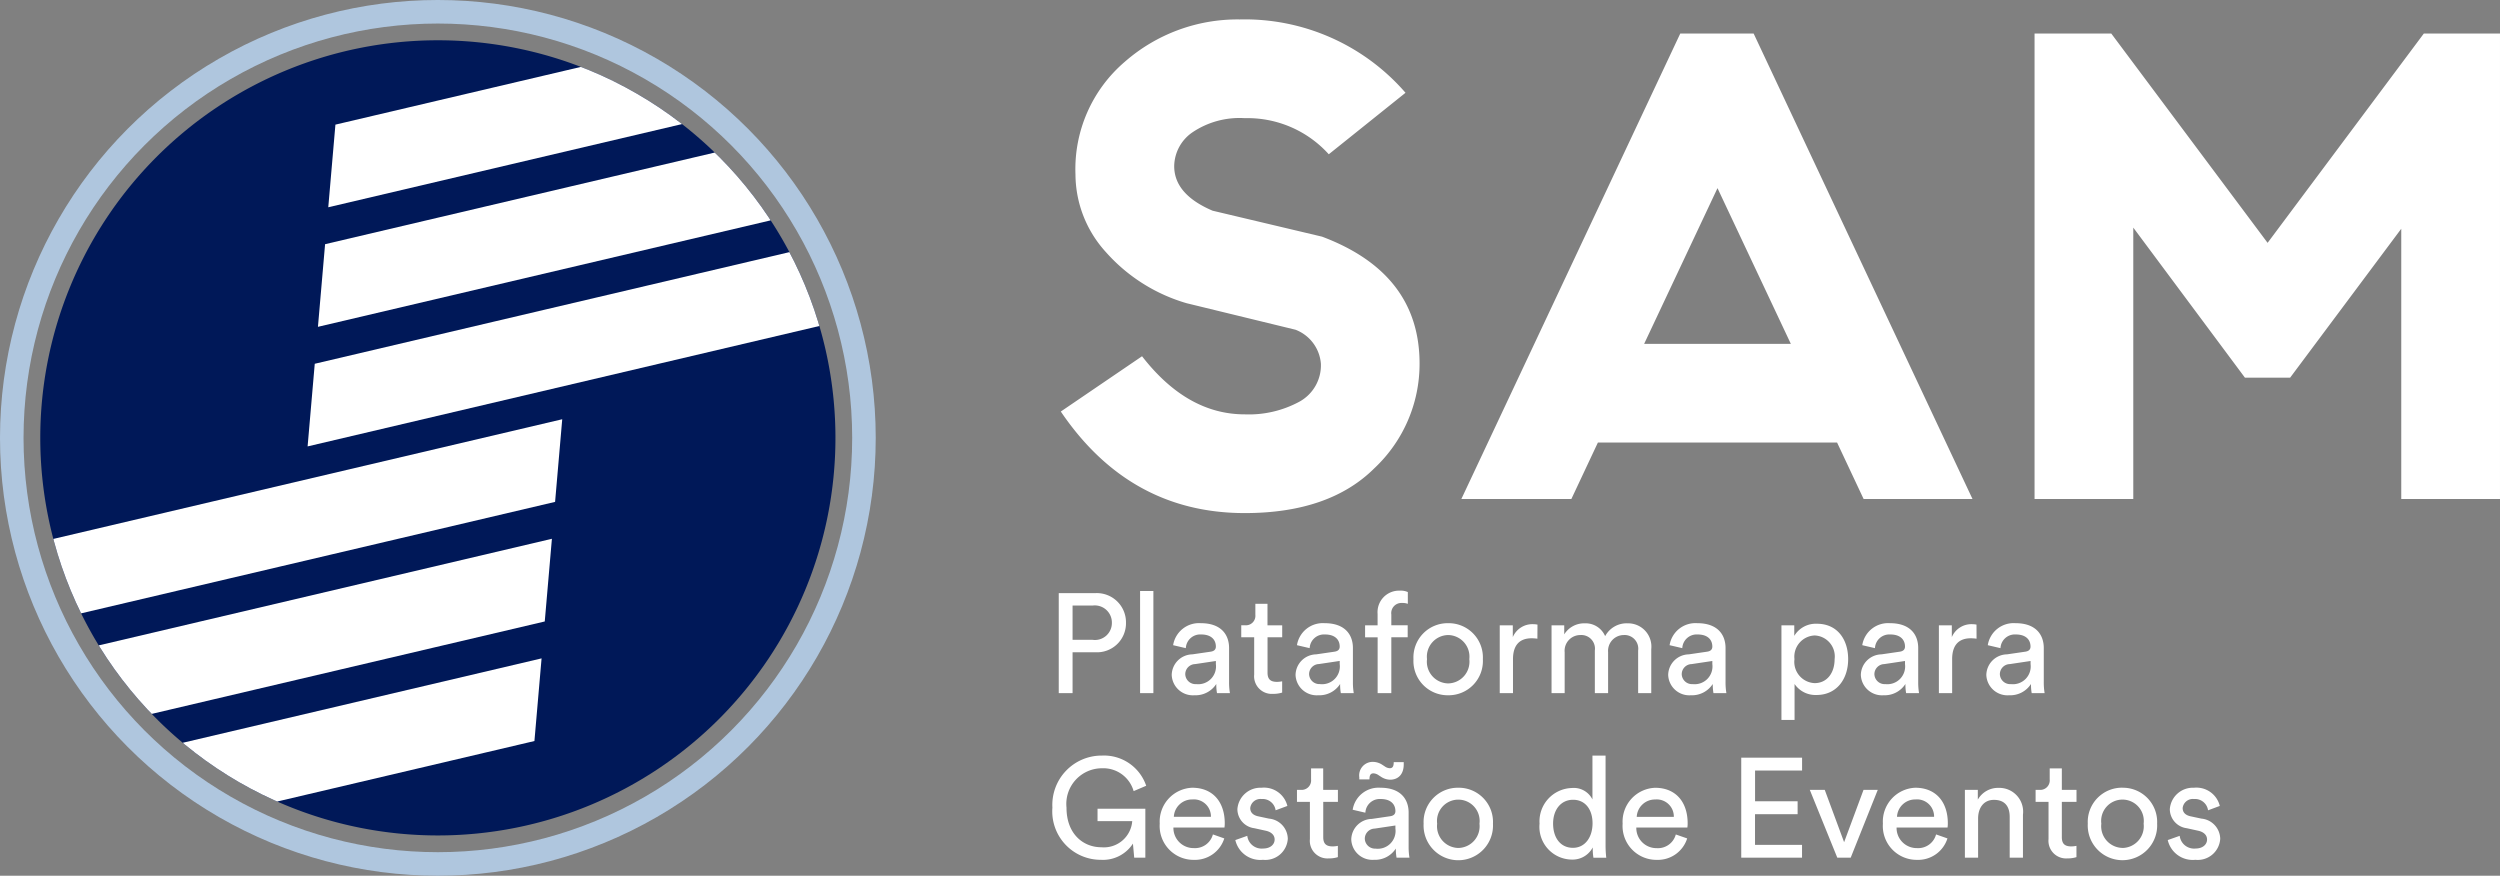
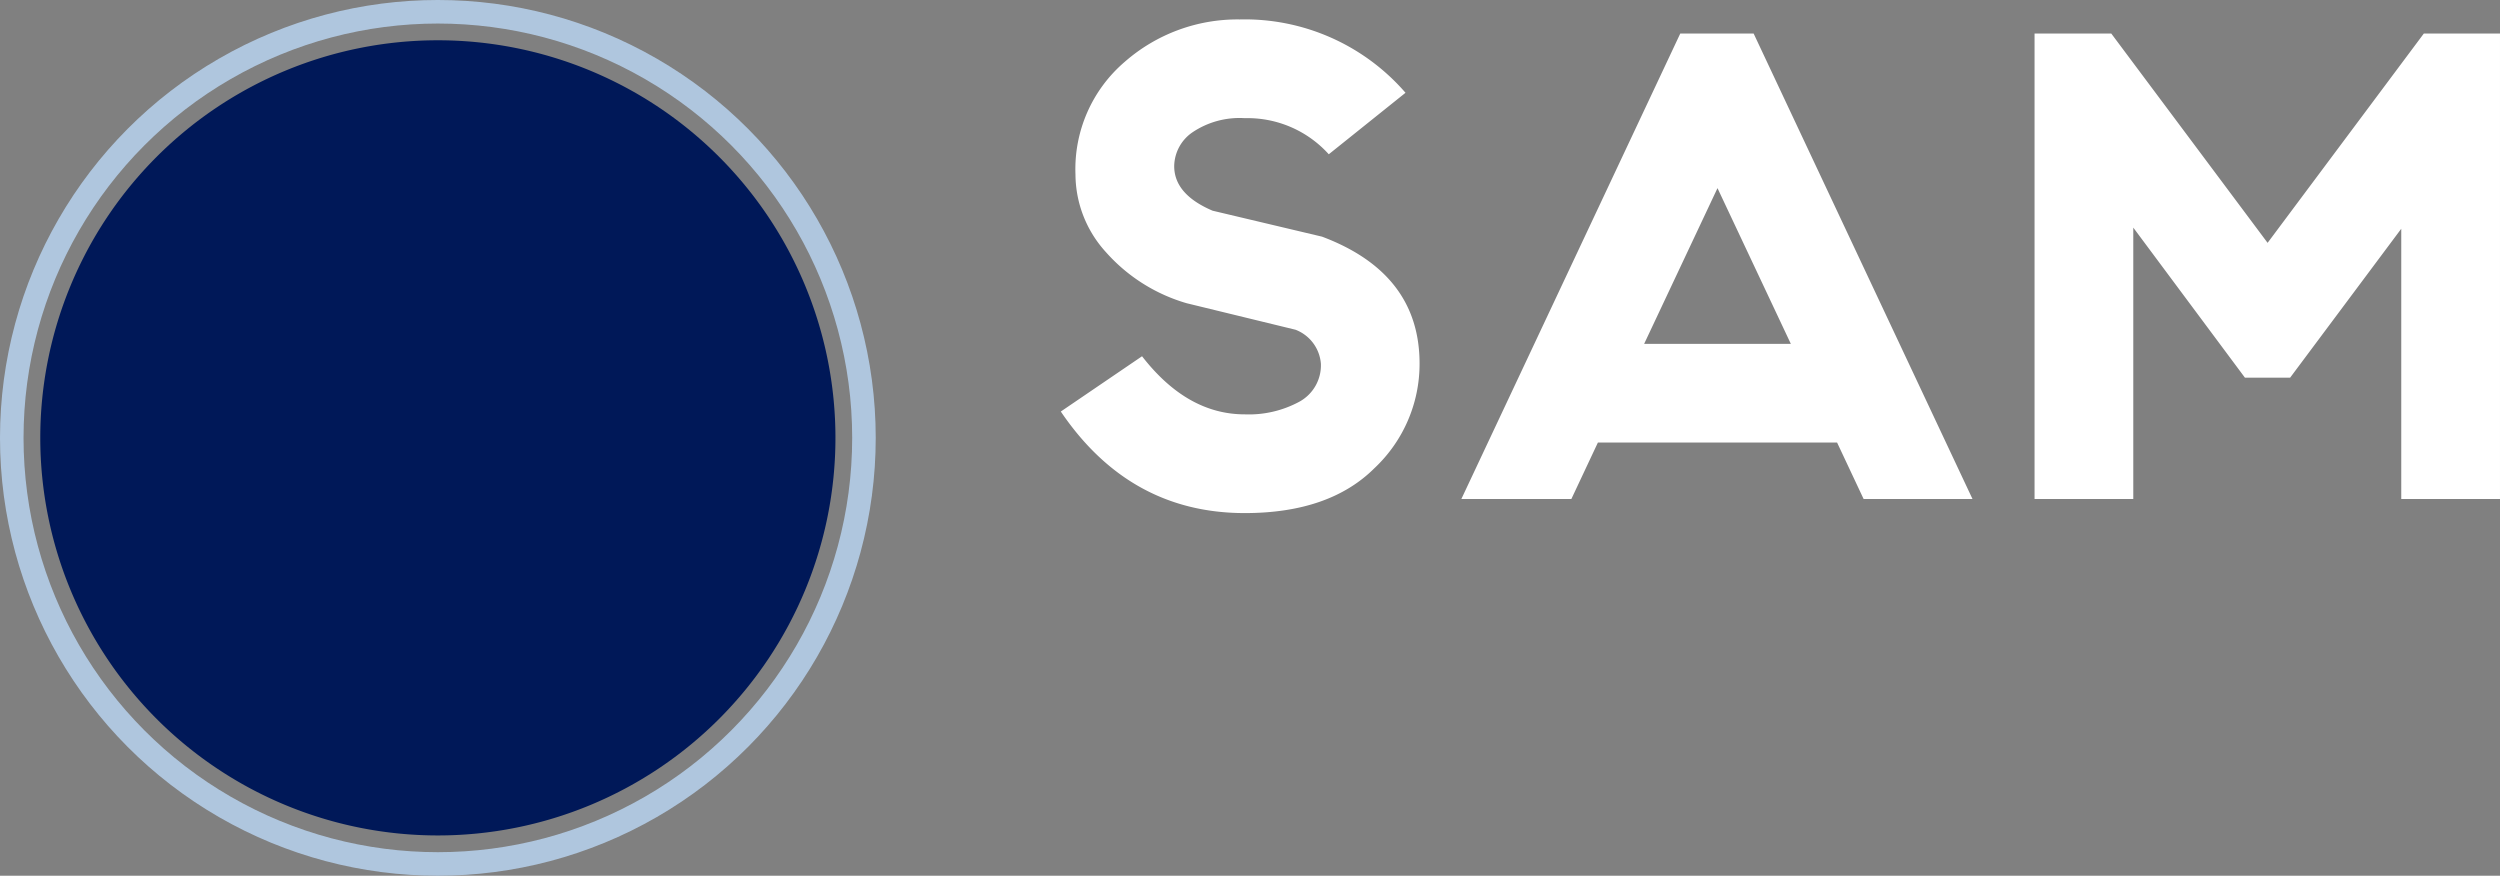
<svg xmlns="http://www.w3.org/2000/svg" width="212.704" height="74.509" viewBox="0 0 212.704 74.509">
  <rect x="0" y="0" width="212.704" height="74.509" fill="#808080" stroke="none" />
  <defs>
    <style>.a{fill:#fff;}.b,.f{fill:none;}.b{stroke:#afc6de;stroke-miterlimit:10;stroke-width:2.003px;}.c{fill:#001858;}.d{clip-path:url(#a);}.e{stroke:none;}</style>
    <clipPath id="a">
-       <circle class="a" cx="33.827" cy="33.827" r="33.827" />
-     </clipPath>
+       </clipPath>
  </defs>
  <g transform="translate(-582.572 -352.026)">
    <g transform="translate(669.275 337.48)">
      <path class="a" d="M10.464-12.144Q14.3-7.2,19.2-7.2a9.034,9.034,0,0,0,4.656-1.08,3.526,3.526,0,0,0,1.824-3.24,3.378,3.378,0,0,0-2.16-2.88l-9.264-2.256A14.631,14.631,0,0,1,7.392-21,9.874,9.874,0,0,1,4.8-27.6,12.009,12.009,0,0,1,9-37.2a14.552,14.552,0,0,1,9.768-3.6A18.09,18.09,0,0,1,32.88-34.56l-6.528,5.232A9.31,9.31,0,0,0,19.2-32.4a7.153,7.153,0,0,0-4.44,1.2,3.545,3.545,0,0,0-1.56,2.88q0,2.4,3.264,3.792l9.312,2.208q8.3,3.12,8.3,10.8a12.167,12.167,0,0,1-3.84,8.9Q26.4,1.2,19.2,1.2,9.408,1.2,3.552-7.44Zm55.2-1.056-6.24-13.248L53.184-13.2ZM69.6-4.8H49.248L46.992,0h-9.36L56.256-39.6H62.5L81.12,0H71.856ZM92.928-39.6l13.3,17.808L119.52-39.6H126V0h-8.4V-22.992L108.144-10.32H104.3L94.8-23.088V0H86.4V-39.6Z" transform="translate(0 57)" />
    </g>
    <g transform="translate(582.572 352.026)">
      <g class="b" transform="translate(0)">
        <circle class="e" cx="37.254" cy="37.254" r="37.254" />
        <circle class="f" cx="37.254" cy="37.254" r="36.253" />
      </g>
      <g transform="translate(3.427 3.427)">
        <path class="c" d="M33.827,0A33.827,33.827,0,1,1,0,33.827,33.827,33.827,0,0,1,33.827,0Z" />
        <g class="d">
          <g transform="translate(-1.775 -3.129)">
            <path class="a" d="M236.376,369.611l-43.818,10.305.608-7.031,43.818-10.305Z" transform="translate(-166.28 -362.579)" />
-             <path class="a" d="M235.391,381.007l-43.818,10.305.608-7.031L236,373.976Z" transform="translate(-166.174 -363.803)" />
-             <path class="a" d="M234.406,392.4,190.588,402.71l.608-7.031,43.818-10.306Z" transform="translate(-166.068 -365.027)" />
+             <path class="a" d="M235.391,381.007l-43.818,10.305.608-7.031L236,373.976" transform="translate(-166.174 -363.803)" />
            <path class="a" d="M208.906,409.238l-43.818,10.305.608-7.031,43.818-10.305Z" transform="translate(-163.33 -366.835)" />
            <path class="a" d="M207.921,420.635,164.1,430.941l.608-7.031L208.529,413.6Z" transform="translate(-163.224 -368.058)" />
            <path class="a" d="M206.936,432.032l-43.818,10.305.608-7.031L207.544,425Z" transform="translate(-163.118 -369.282)" />
          </g>
        </g>
      </g>
    </g>
-     <path class="a" d="M2.256-4.536V-7.452h1.7A1.455,1.455,0,0,1,5.6-5.976,1.442,1.442,0,0,1,3.96-4.536ZM4.176-3.48A2.466,2.466,0,0,0,6.8-5.988a2.482,2.482,0,0,0-2.628-2.52H1.08V0H2.256V-3.48ZM9.132,0V-8.688H8V0Zm1.56-1.548A1.8,1.8,0,0,0,12.624.18a2.1,2.1,0,0,0,1.86-.96,4.223,4.223,0,0,0,.06.78h1.1a5.429,5.429,0,0,1-.072-.948V-3.84c0-1.128-.672-2.112-2.4-2.112A2.226,2.226,0,0,0,10.812-4.08l1.08.252A1.225,1.225,0,0,1,13.2-4.992c.876,0,1.248.468,1.248,1.032,0,.2-.1.384-.444.432l-1.56.228A1.785,1.785,0,0,0,10.692-1.548Zm2.088.78a.875.875,0,0,1-.936-.84.863.863,0,0,1,.84-.864l1.764-.264v.264A1.514,1.514,0,0,1,12.78-.768ZM18.84-7.6H17.808v.936a.808.808,0,0,1-.888.888h-.312v1.02h1.1v3.168A1.5,1.5,0,0,0,19.32.06a2.469,2.469,0,0,0,.768-.108v-.96a2.283,2.283,0,0,1-.444.048c-.588,0-.8-.264-.8-.792v-3h1.248v-1.02H18.84Zm2.388,6.048A1.8,1.8,0,0,0,23.16.18a2.1,2.1,0,0,0,1.86-.96,4.223,4.223,0,0,0,.06.78h1.1a5.429,5.429,0,0,1-.072-.948V-3.84c0-1.128-.672-2.112-2.4-2.112A2.226,2.226,0,0,0,21.348-4.08l1.08.252a1.225,1.225,0,0,1,1.308-1.164c.876,0,1.248.468,1.248,1.032,0,.2-.1.384-.444.432L22.98-3.3A1.785,1.785,0,0,0,21.228-1.548Zm2.088.78a.875.875,0,0,1-.936-.84.863.863,0,0,1,.84-.864l1.764-.264v.264A1.514,1.514,0,0,1,23.316-.768Zm7.452-3.984v-1.02H29.376v-.912a.865.865,0,0,1,.912-.984,1.3,1.3,0,0,1,.492.072V-8.6a1.458,1.458,0,0,0-.672-.12,1.83,1.83,0,0,0-1.9,1.98v.972H27.144v1.02h1.068V0h1.164V-4.752ZM34.212-.828a1.846,1.846,0,0,1-1.8-2.064,1.841,1.841,0,0,1,1.8-2.052,1.841,1.841,0,0,1,1.8,2.052A1.846,1.846,0,0,1,34.212-.828Zm0-5.124a2.911,2.911,0,0,0-2.952,3.06A2.914,2.914,0,0,0,34.212.18a2.914,2.914,0,0,0,2.952-3.072A2.911,2.911,0,0,0,34.212-5.952Zm7.6.12a2.123,2.123,0,0,0-.372-.036,1.807,1.807,0,0,0-1.728,1.1V-5.772H38.6V0h1.128V-2.892c0-1.272.636-1.776,1.584-1.776a3.521,3.521,0,0,1,.492.036ZM44.124,0V-3.48a1.339,1.339,0,0,1,1.344-1.464,1.161,1.161,0,0,1,1.224,1.32V0H47.82V-3.492a1.346,1.346,0,0,1,1.332-1.452,1.162,1.162,0,0,1,1.224,1.32V0h1.116V-3.744A1.979,1.979,0,0,0,49.5-5.94a2.072,2.072,0,0,0-1.932,1.092A1.8,1.8,0,0,0,45.84-5.94,1.99,1.99,0,0,0,44.088-5v-.768h-1.08V0Zm8.808-1.548A1.8,1.8,0,0,0,54.864.18a2.1,2.1,0,0,0,1.86-.96,4.223,4.223,0,0,0,.06.78h1.1a5.43,5.43,0,0,1-.072-.948V-3.84c0-1.128-.672-2.112-2.4-2.112A2.226,2.226,0,0,0,53.052-4.08l1.08.252A1.225,1.225,0,0,1,55.44-4.992c.876,0,1.248.468,1.248,1.032,0,.2-.1.384-.444.432l-1.56.228A1.785,1.785,0,0,0,52.932-1.548Zm2.088.78a.875.875,0,0,1-.936-.84.863.863,0,0,1,.84-.864l1.764-.264v.264A1.514,1.514,0,0,1,55.02-.768ZM63.684,2.28V-.78a2.147,2.147,0,0,0,1.872.936c1.692,0,2.688-1.332,2.688-3.048,0-1.68-.924-3.012-2.652-3.012A2.129,2.129,0,0,0,63.66-4.872v-.9H62.568V2.28Zm3.408-5.172c0,1.188-.66,2.04-1.7,2.04a1.81,1.81,0,0,1-1.716-2.04,1.808,1.808,0,0,1,1.716-2.016A1.786,1.786,0,0,1,67.092-2.892Zm2.232,1.344A1.8,1.8,0,0,0,71.256.18a2.1,2.1,0,0,0,1.86-.96,4.222,4.222,0,0,0,.06.78h1.1a5.429,5.429,0,0,1-.072-.948V-3.84c0-1.128-.672-2.112-2.4-2.112A2.226,2.226,0,0,0,69.444-4.08l1.08.252a1.225,1.225,0,0,1,1.308-1.164c.876,0,1.248.468,1.248,1.032,0,.2-.1.384-.444.432l-1.56.228A1.785,1.785,0,0,0,69.324-1.548Zm2.088.78a.875.875,0,0,1-.936-.84.863.863,0,0,1,.84-.864l1.764-.264v.264A1.514,1.514,0,0,1,71.412-.768Zm7.752-5.064a2.123,2.123,0,0,0-.372-.036,1.807,1.807,0,0,0-1.728,1.1V-5.772h-1.1V0h1.128V-2.892c0-1.272.636-1.776,1.584-1.776a3.52,3.52,0,0,1,.492.036ZM80-1.548A1.8,1.8,0,0,0,81.936.18,2.1,2.1,0,0,0,83.8-.78a4.222,4.222,0,0,0,.06.78h1.1a5.429,5.429,0,0,1-.072-.948V-3.84c0-1.128-.672-2.112-2.4-2.112A2.226,2.226,0,0,0,80.124-4.08l1.08.252a1.225,1.225,0,0,1,1.308-1.164c.876,0,1.248.468,1.248,1.032,0,.2-.1.384-.444.432l-1.56.228A1.785,1.785,0,0,0,80-1.548Zm2.088.78a.875.875,0,0,1-.936-.84A.863.863,0,0,1,82-2.472l1.764-.264v.264A1.514,1.514,0,0,1,82.092-.768ZM8.448,14V9.836H4.38v1.056H7.332A2.417,2.417,0,0,1,4.7,13.112C3.18,13.112,1.74,12,1.74,9.74A3.034,3.034,0,0,1,4.752,6.392a2.684,2.684,0,0,1,2.7,1.944L8.52,7.88A3.786,3.786,0,0,0,4.752,5.312,4.193,4.193,0,0,0,.54,9.74a4.121,4.121,0,0,0,4.128,4.44A3.027,3.027,0,0,0,7.392,12.8L7.5,14Zm2.424-3.48a1.553,1.553,0,0,1,1.572-1.476,1.454,1.454,0,0,1,1.584,1.476Zm3.324,1.5a1.572,1.572,0,0,1-1.62,1.164,1.714,1.714,0,0,1-1.74-1.752H15.18a2.535,2.535,0,0,0,.024-.36c0-1.8-1-3.024-2.772-3.024A2.88,2.88,0,0,0,9.672,11.1a2.88,2.88,0,0,0,2.9,3.084,2.616,2.616,0,0,0,2.592-1.824Zm1.908.48a2.18,2.18,0,0,0,2.352,1.68,1.915,1.915,0,0,0,2.112-1.788,1.755,1.755,0,0,0-1.6-1.716l-.936-.2c-.444-.1-.66-.348-.66-.7a.87.87,0,0,1,.96-.768,1.12,1.12,0,0,1,1.2.96l1-.372a2.047,2.047,0,0,0-2.2-1.548,1.967,1.967,0,0,0-2.052,1.824,1.642,1.642,0,0,0,1.44,1.62l.984.216c.48.108.744.384.744.744,0,.408-.348.768-.984.768a1.23,1.23,0,0,1-1.344-1.08ZM23.58,6.4H22.548V7.34a.808.808,0,0,1-.888.888h-.312v1.02h1.1v3.168A1.5,1.5,0,0,0,24.06,14.06a2.469,2.469,0,0,0,.768-.108v-.96a2.283,2.283,0,0,1-.444.048c-.588,0-.8-.264-.8-.792v-3h1.248V8.228H23.58Zm2.388,6.048A1.8,1.8,0,0,0,27.9,14.18a2.1,2.1,0,0,0,1.86-.96,4.223,4.223,0,0,0,.06.78h1.1a5.43,5.43,0,0,1-.072-.948V10.16c0-1.128-.672-2.112-2.4-2.112A2.226,2.226,0,0,0,26.088,9.92l1.08.252a1.225,1.225,0,0,1,1.308-1.164c.876,0,1.248.468,1.248,1.032,0,.2-.1.384-.444.432l-1.56.228A1.785,1.785,0,0,0,25.968,12.452Zm2.088.78a.875.875,0,0,1-.936-.84.863.863,0,0,1,.84-.864l1.764-.264v.264A1.514,1.514,0,0,1,28.056,13.232Zm2.376-7.356H29.58c0,.384-.108.516-.348.516a.815.815,0,0,1-.432-.168l-.168-.108a1.46,1.46,0,0,0-.8-.264A1.149,1.149,0,0,0,26.652,7.16v.18h.864c0-.4.12-.516.348-.516a.851.851,0,0,1,.444.168l.168.108a1.453,1.453,0,0,0,.792.264c.66,0,1.164-.42,1.164-1.308Zm4.644,7.3a1.846,1.846,0,0,1-1.8-2.064,1.815,1.815,0,1,1,3.6,0A1.846,1.846,0,0,1,35.076,13.172Zm0-5.124a2.911,2.911,0,0,0-2.952,3.06,2.954,2.954,0,1,0,5.9,0A2.911,2.911,0,0,0,35.076,8.048ZM43.14,11.1c0-1.188.672-2.028,1.7-2.028s1.656.816,1.656,2-.636,2.088-1.668,2.088C43.752,13.16,43.14,12.284,43.14,11.1Zm3.372,2.124a4.835,4.835,0,0,0,.06.78h1.092a9.131,9.131,0,0,1-.06-1.068V5.312H46.488V9.044a1.774,1.774,0,0,0-1.764-.972A2.836,2.836,0,0,0,41.988,11.1a2.785,2.785,0,0,0,2.736,3.06,1.932,1.932,0,0,0,1.788-1.032Zm3.744-2.7a1.553,1.553,0,0,1,1.572-1.476,1.454,1.454,0,0,1,1.584,1.476Zm3.324,1.5a1.572,1.572,0,0,1-1.62,1.164,1.714,1.714,0,0,1-1.74-1.752h4.344a2.535,2.535,0,0,0,.024-.36c0-1.8-1-3.024-2.772-3.024a2.88,2.88,0,0,0-2.76,3.048,2.88,2.88,0,0,0,2.9,3.084,2.616,2.616,0,0,0,2.592-1.824ZM64.32,14V12.908h-4V10.3h3.624V9.2H60.324V6.584h4V5.492H59.148V14Zm6.444-5.772H69.552L67.9,12.68,66.252,8.228H64.98L67.32,14h1.14ZM72.4,10.52a1.553,1.553,0,0,1,1.572-1.476,1.454,1.454,0,0,1,1.584,1.476Zm3.324,1.5a1.572,1.572,0,0,1-1.62,1.164,1.714,1.714,0,0,1-1.74-1.752H76.7a2.535,2.535,0,0,0,.024-.36c0-1.8-1-3.024-2.772-3.024A2.88,2.88,0,0,0,71.2,11.1a2.88,2.88,0,0,0,2.9,3.084,2.616,2.616,0,0,0,2.592-1.824ZM79.3,10.664c0-.876.456-1.584,1.344-1.584,1.008,0,1.344.648,1.344,1.452V14h1.128V10.34a2.026,2.026,0,0,0-2.064-2.28,1.977,1.977,0,0,0-1.776,1V8.228h-1.1V14H79.3ZM86.424,6.4H85.392V7.34a.808.808,0,0,1-.888.888h-.312v1.02h1.1v3.168A1.5,1.5,0,0,0,86.9,14.06a2.469,2.469,0,0,0,.768-.108v-.96a2.283,2.283,0,0,1-.444.048c-.588,0-.8-.264-.8-.792v-3h1.248V8.228H86.424Zm5.16,6.768a1.846,1.846,0,0,1-1.8-2.064,1.815,1.815,0,1,1,3.6,0A1.846,1.846,0,0,1,91.584,13.172Zm0-5.124a2.911,2.911,0,0,0-2.952,3.06,2.954,2.954,0,1,0,5.9,0A2.911,2.911,0,0,0,91.584,8.048ZM95.436,12.5a2.18,2.18,0,0,0,2.352,1.68A1.915,1.915,0,0,0,99.9,12.392a1.755,1.755,0,0,0-1.6-1.716l-.936-.2c-.444-.1-.66-.348-.66-.7a.87.87,0,0,1,.96-.768,1.12,1.12,0,0,1,1.2.96l1-.372a2.047,2.047,0,0,0-2.2-1.548,1.967,1.967,0,0,0-2.052,1.824,1.642,1.642,0,0,0,1.44,1.62l.984.216c.48.108.744.384.744.744,0,.408-.348.768-.984.768a1.23,1.23,0,0,1-1.344-1.08Z" transform="translate(671.572 411)" />
  </g>
</svg>